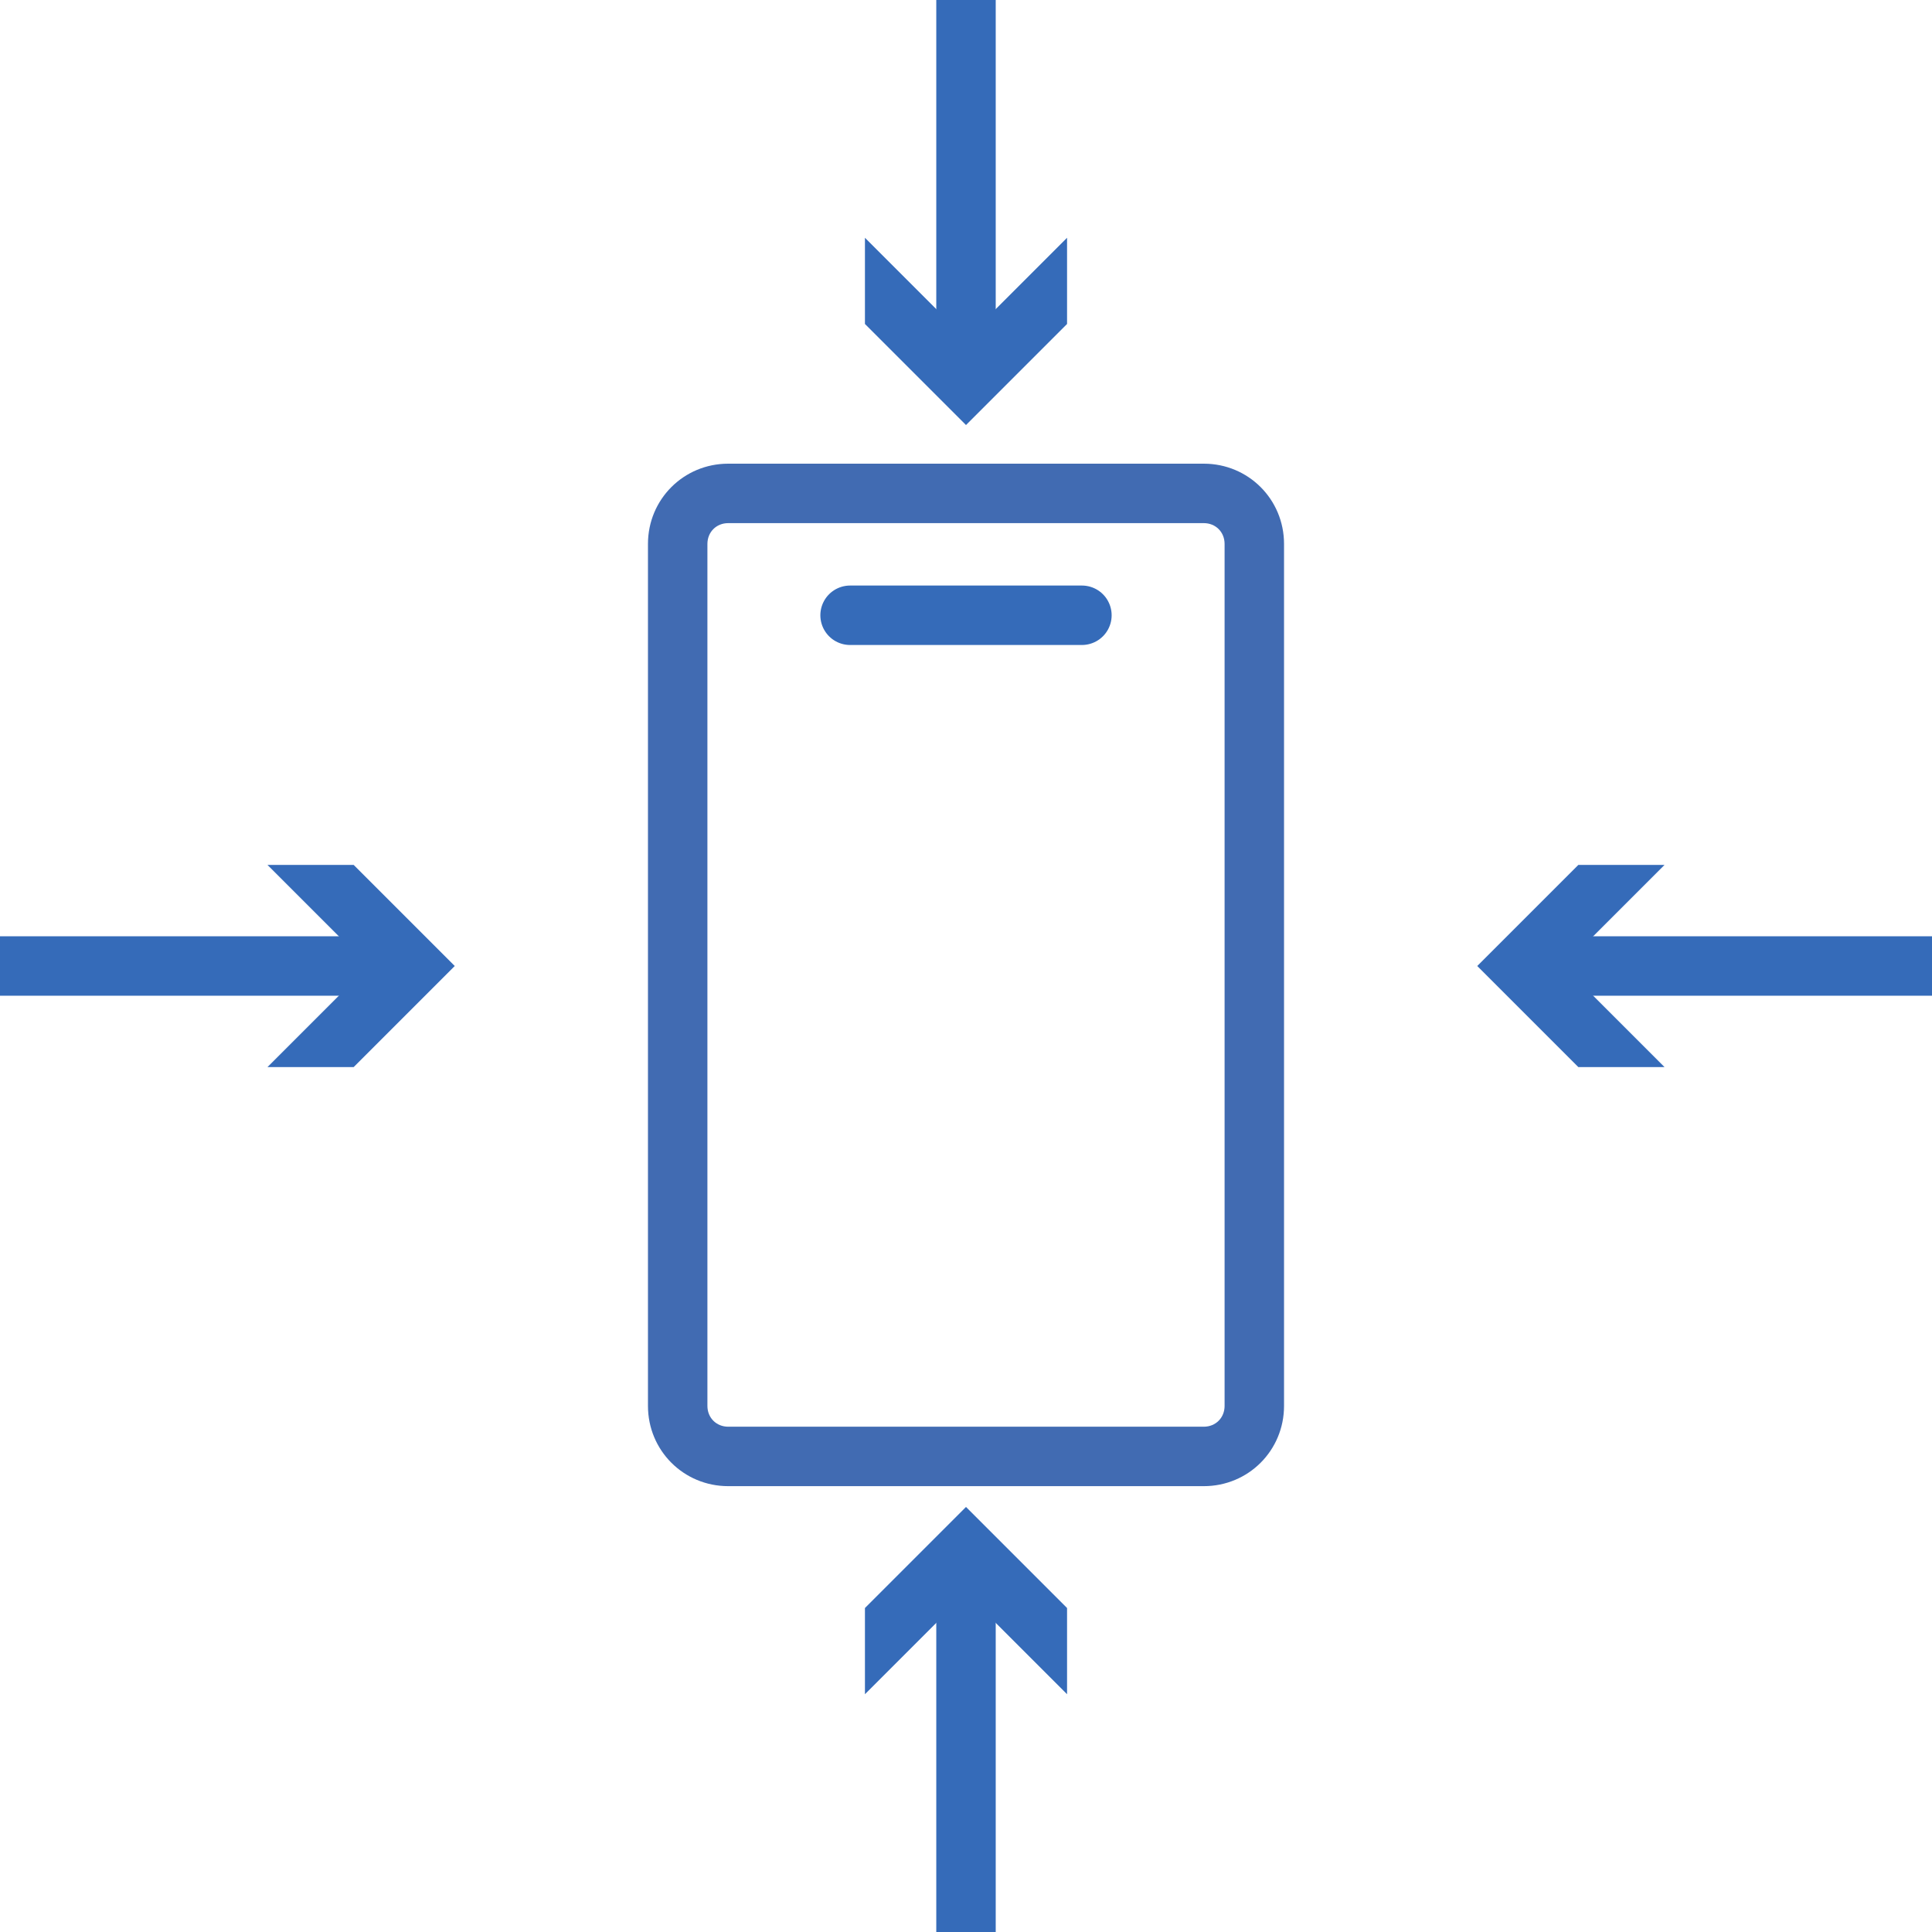
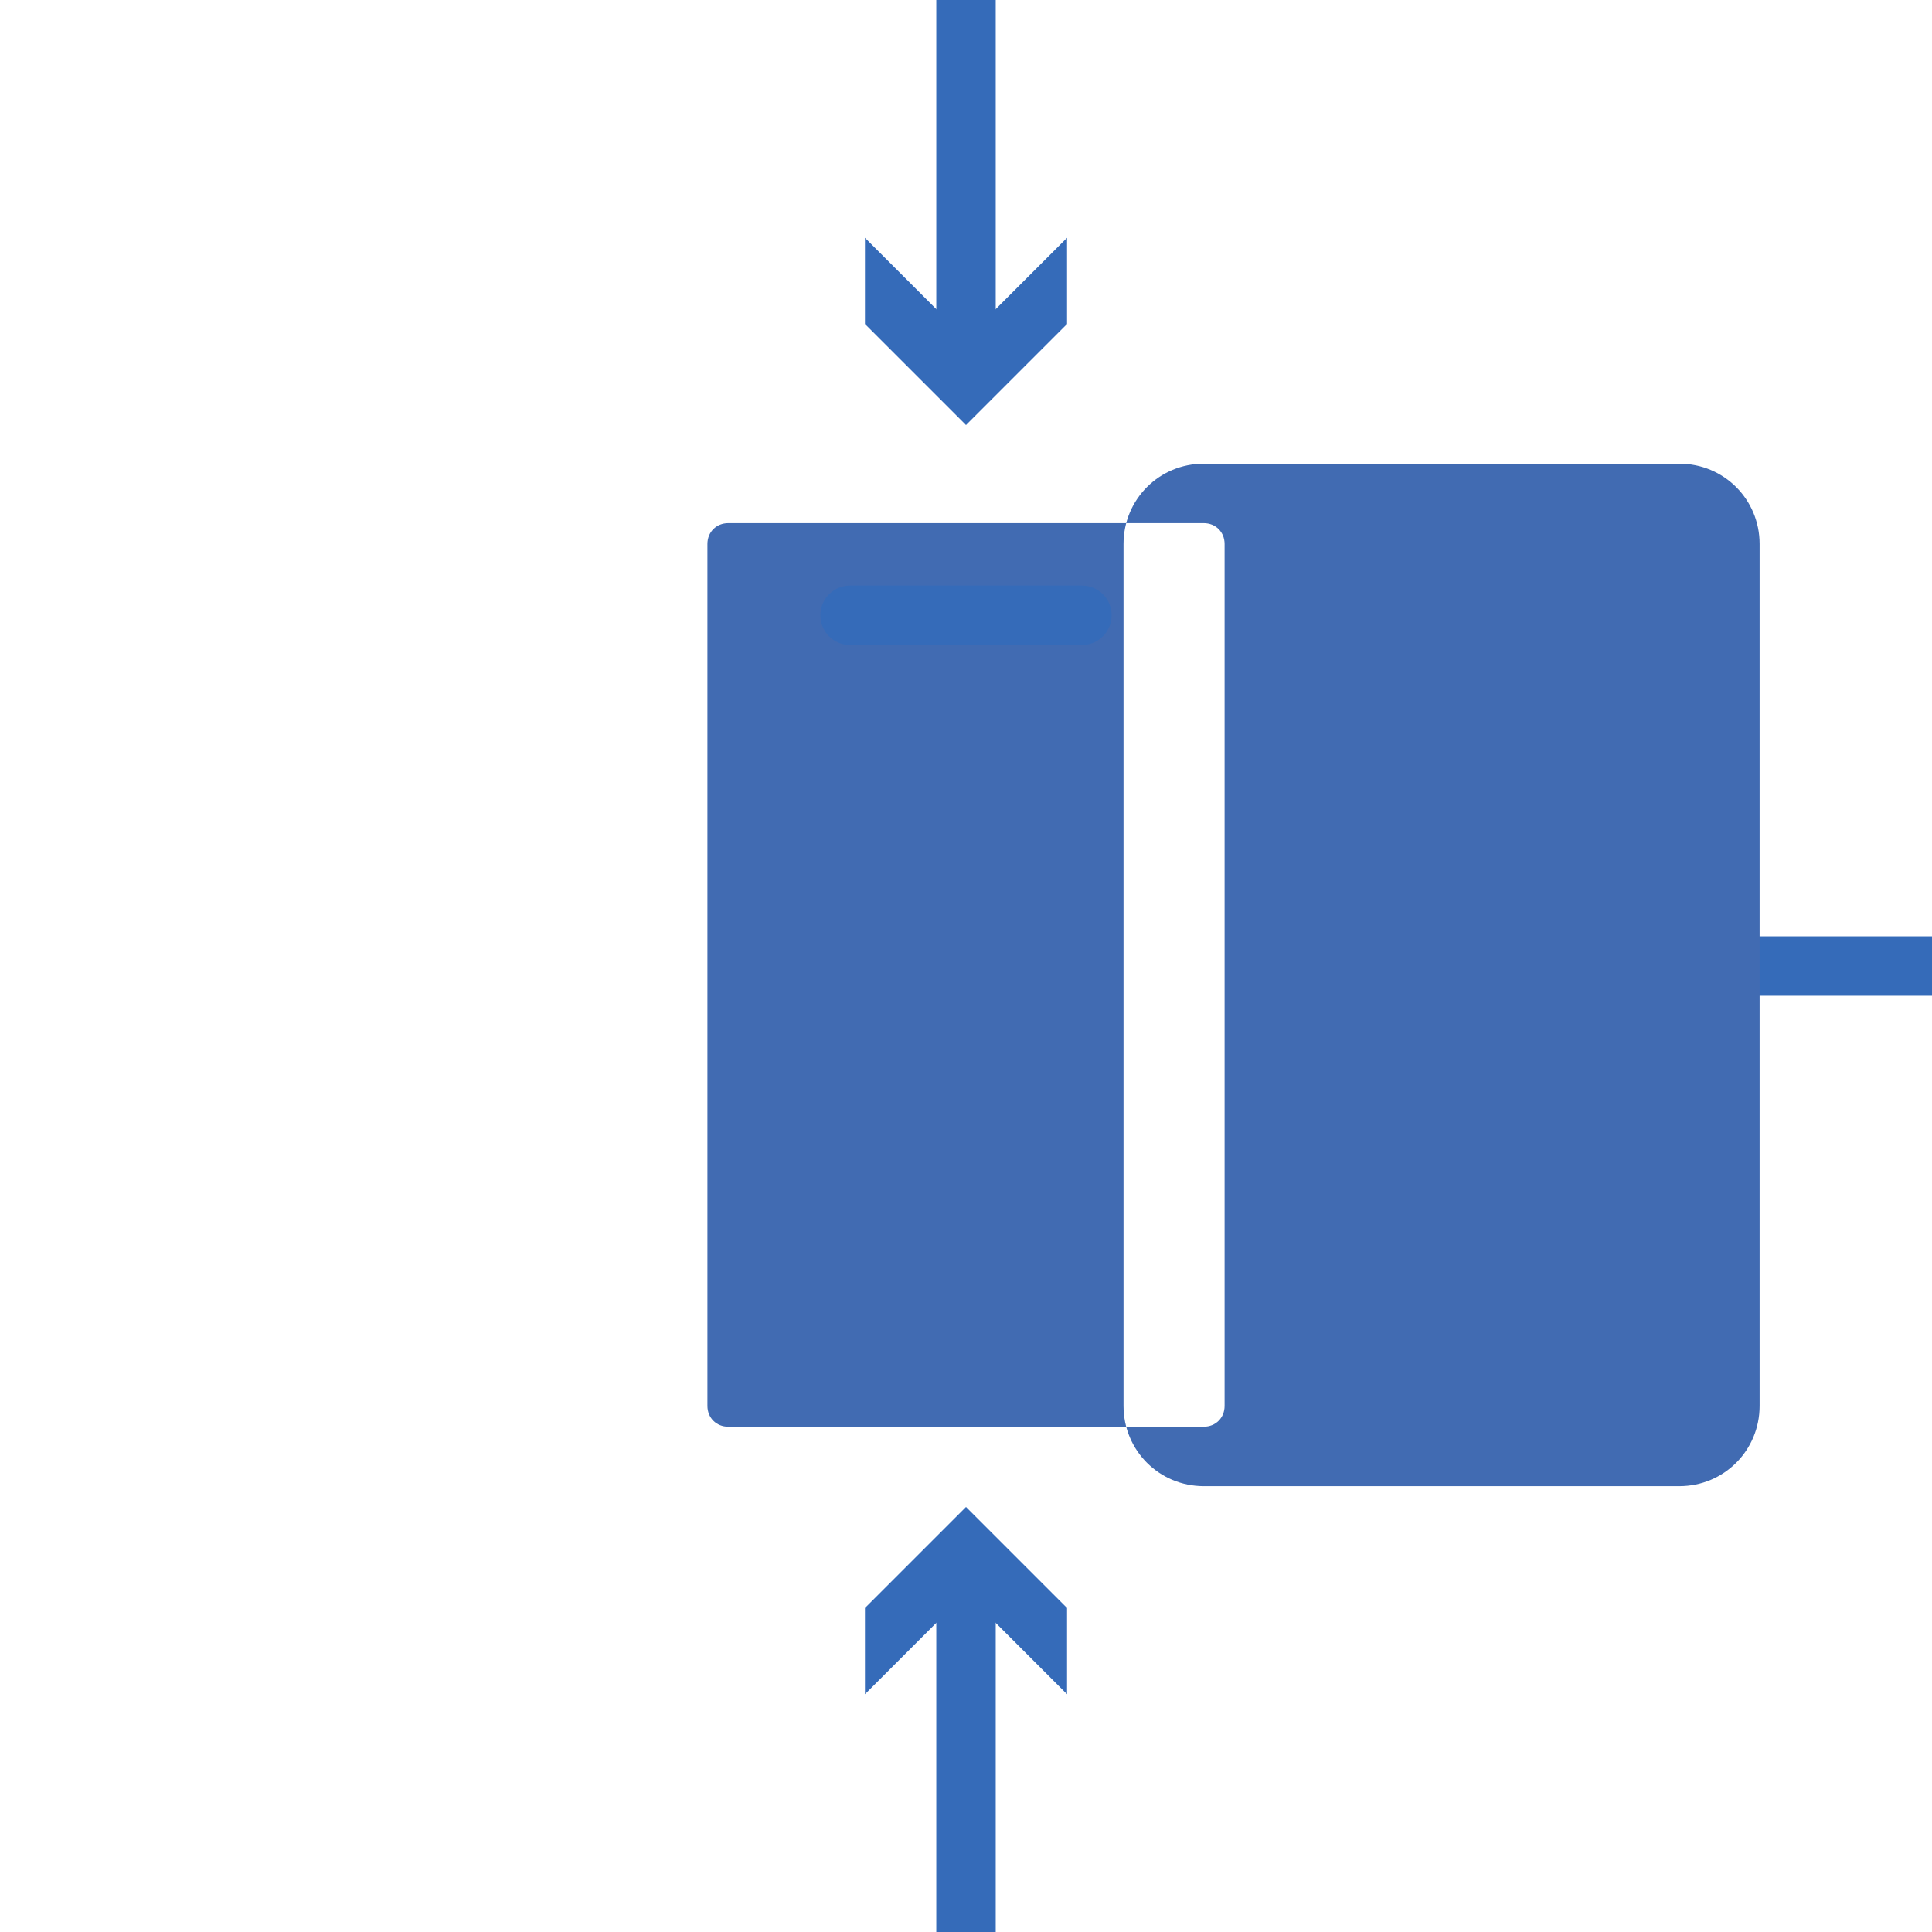
<svg xmlns="http://www.w3.org/2000/svg" id="Layer_1" data-name="Layer 1" version="1.1" viewBox="0 0 65 65">
  <defs>
    <style>
      .cls-1 {
        stroke-linecap: round;
        stroke-linejoin: round;
      }

      .cls-1, .cls-2 {
        fill: none;
        stroke: #356bb9;
        stroke-width: 2px;
      }

      .cls-3 {
        fill: #356bb9;
      }

      .cls-3, .cls-4 {
        stroke-width: 0px;
      }

      .cls-4 {
        fill: #416bb2;
      }

      .cls-2 {
        stroke-miterlimit: 10;
      }
    </style>
  </defs>
  <g>
    <g>
      <line class="cls-2" x1="32.5" y1="12" x2="32.5" y2="0" />
      <polygon class="cls-3" points="35.9 8 32.5 11.4 29.1 8 29.1 10.9 32.5 14.3 35.9 10.9 35.9 8" />
    </g>
    <g>
      <line class="cls-2" x1="52" y1="32.5" x2="65" y2="32.5" />
      <polygon class="cls-3" points="56 35.9 52.6 32.5 56 29.1 53.1 29.1 49.7 32.5 53.1 35.9 56 35.9" />
    </g>
    <g>
      <line class="cls-2" x1="32.5" y1="53" x2="32.5" y2="65" />
      <polygon class="cls-3" points="29.1 57 32.5 53.6 35.9 57 35.9 54.1 32.5 50.7 29.1 54.1 29.1 57" />
    </g>
    <g>
-       <line class="cls-2" x1="13" y1="32.5" x2="0" y2="32.5" />
-       <polygon class="cls-3" points="9 29.1 12.4 32.5 9 35.9 11.9 35.9 15.3 32.5 11.9 29.1 9 29.1" />
-     </g>
+       </g>
  </g>
-   <path class="cls-4" d="M40.5,15.6h-16c-1.5,0-2.7,1.2-2.7,2.7v29c0,1.5,1.2,2.7,2.7,2.7h16c1.5,0,2.7-1.2,2.7-2.7v-29c0-1.5-1.2-2.7-2.7-2.7ZM41.2,47.3c0,.4-.3.7-.7.7h-16c-.4,0-.7-.3-.7-.7v-29c0-.4.3-.7.7-.7h16c.4,0,.7.3.7.7v29Z" />
+   <path class="cls-4" d="M40.5,15.6c-1.5,0-2.7,1.2-2.7,2.7v29c0,1.5,1.2,2.7,2.7,2.7h16c1.5,0,2.7-1.2,2.7-2.7v-29c0-1.5-1.2-2.7-2.7-2.7ZM41.2,47.3c0,.4-.3.7-.7.7h-16c-.4,0-.7-.3-.7-.7v-29c0-.4.3-.7.7-.7h16c.4,0,.7.3.7.7v29Z" />
  <line class="cls-1" x1="28.6" y1="20.7" x2="36.4" y2="20.7" />
</svg>